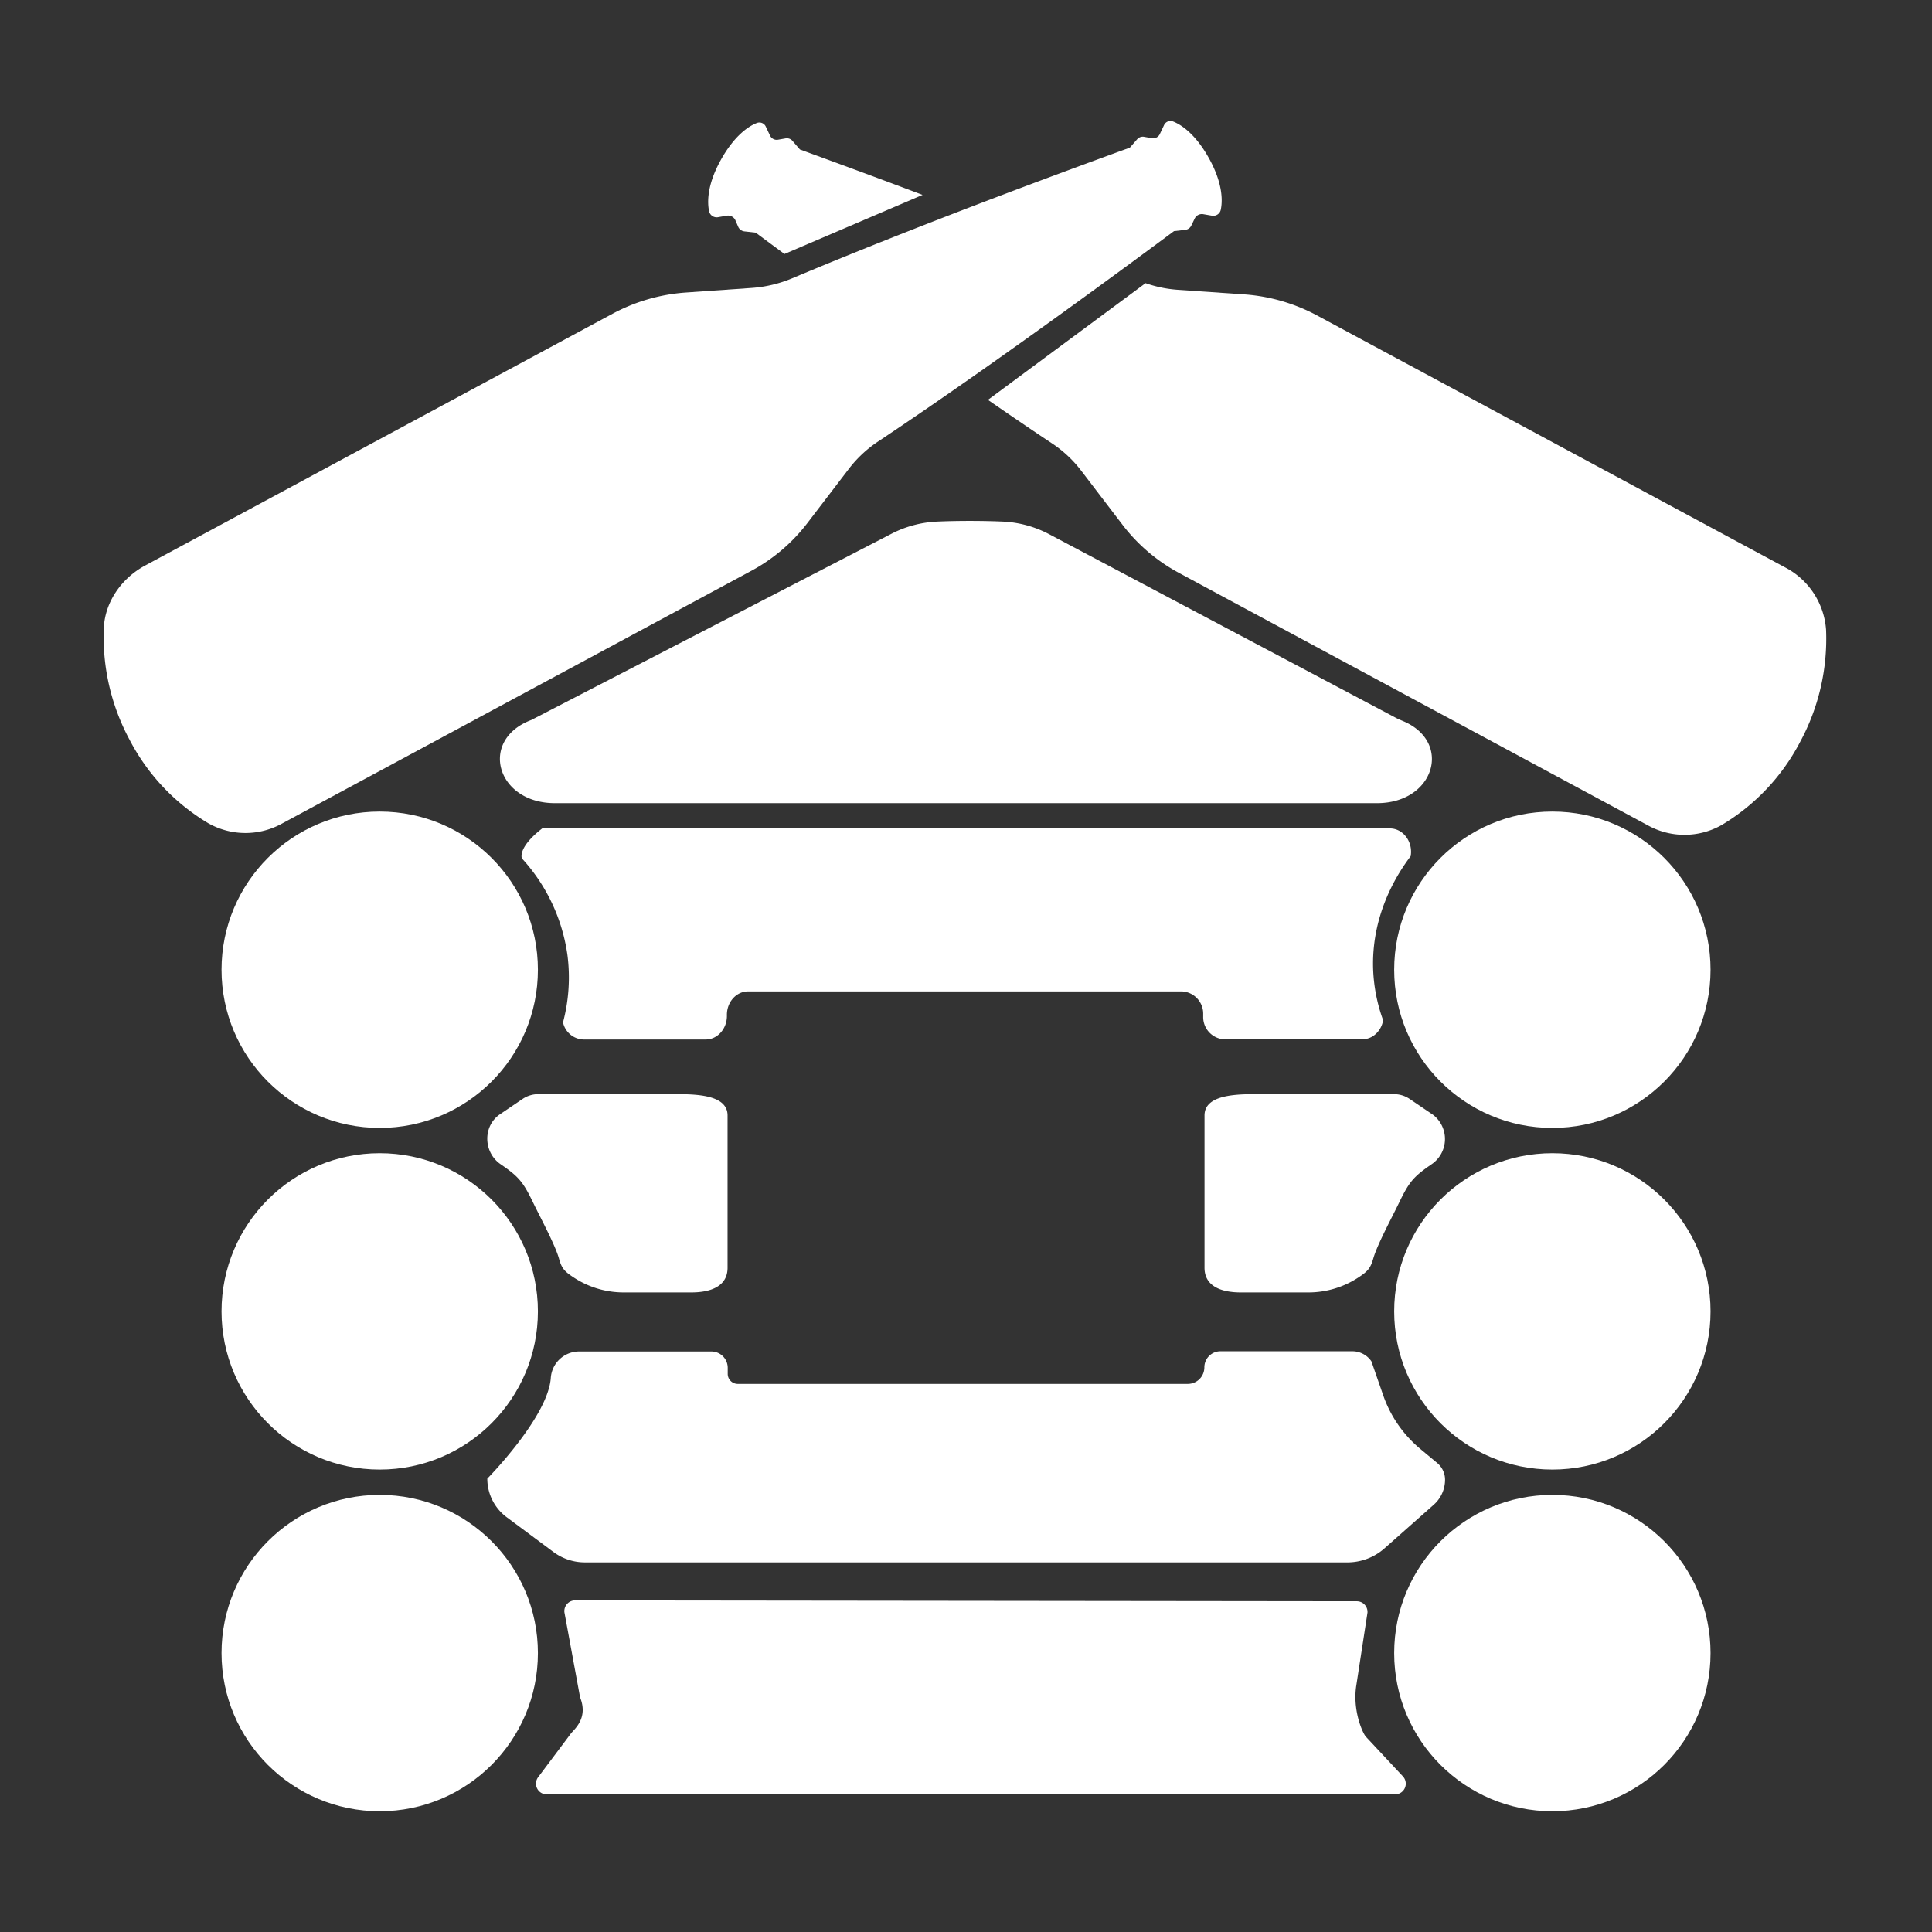
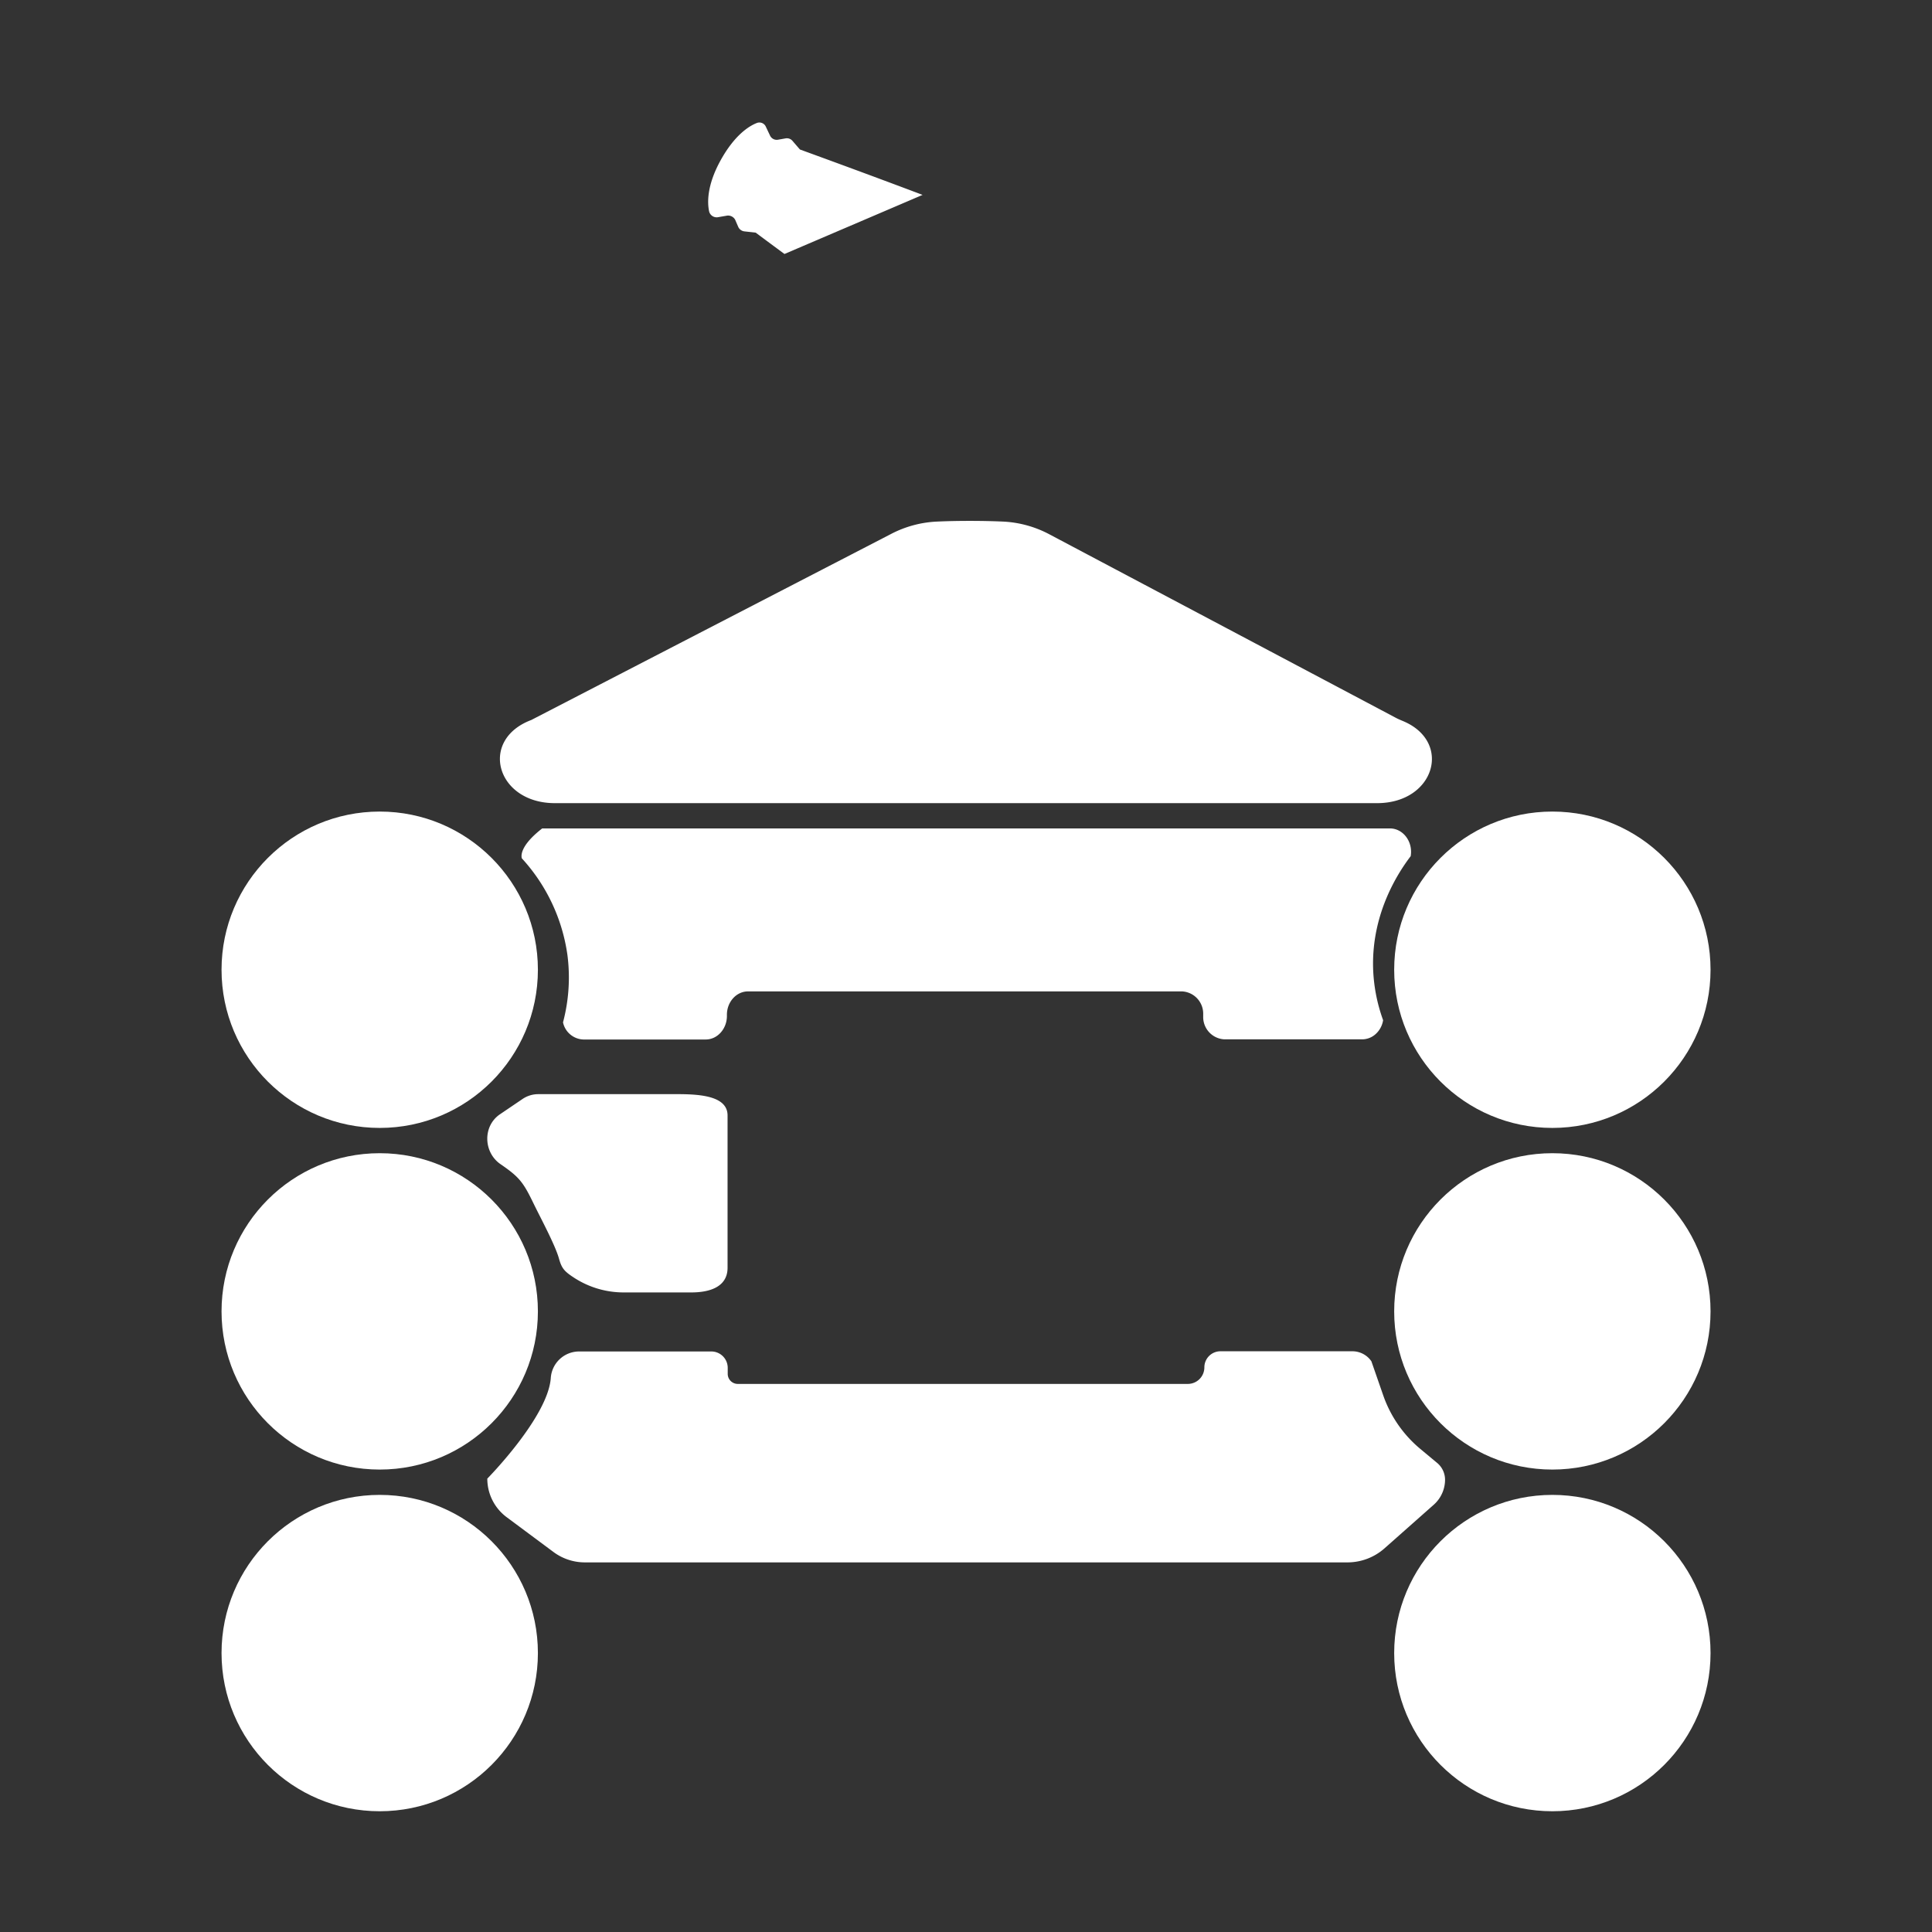
<svg xmlns="http://www.w3.org/2000/svg" id="Layer_7" data-name="Layer 7" viewBox="0 0 480 480">
  <rect x="0" y="0" width="480" height="480" fill="#333333" stroke="none" />
  <defs>
    <style>.cls-1{fill:#fff;}</style>
  </defs>
  <circle class="cls-1" cx="94.34" cy="240.93" r="39.3" />
  <circle class="cls-1" cx="94.34" cy="325.81" r="39.3" />
  <circle class="cls-1" cx="94.34" cy="410.7" r="39.3" />
  <circle class="cls-1" cx="385.68" cy="240.93" r="39.3" />
  <circle class="cls-1" cx="385.68" cy="325.81" r="39.3" />
  <circle class="cls-1" cx="385.68" cy="410.7" r="39.3" />
  <path class="cls-1" d="M132,178.88l89.52-46.29a27.26,27.26,0,0,1,11.17-3c5-.24,11.62-.23,16.64,0a27.26,27.26,0,0,1,11.37,3.15l86,45.55c.61.33,1.26.6,1.9.87,12.27,5.14,7.88,20.38-6.47,20.38H137.83C123.31,199.53,118.89,183.82,132,178.88Z" />
  <path class="cls-1" d="M134.71,205.82H345.32c3.29,0,5.77,3.31,5.16,6.89-2.85,3.75-9.68,13.85-9.34,27.69a41.48,41.48,0,0,0,2.49,13.06,5.84,5.84,0,0,1-1.81,3.41,5,5,0,0,1-3.36,1.35H304.18a5.54,5.54,0,0,1-5.25-5.64l0-.64a5.54,5.54,0,0,0-5.26-5.63H185.85c-2.95,0-5.32,2.69-5.25,5.95h0c.07,3.27-2.31,6-5.26,6h-30.4a5.36,5.36,0,0,1-5.06-4.26,43.46,43.46,0,0,0,1.1-16.7,44.71,44.71,0,0,0-11.34-24.06C129.56,212.92,128.85,210.37,134.71,205.82Z" />
  <path class="cls-1" d="M142.57,317.41a22.56,22.56,0,0,0,12.34,3.69h16.85c4.67,0,9.09-1.42,9-6.29V277.08c-.06-5.59-9.33-5.24-14.69-5.24H133.69a6.94,6.94,0,0,0-3.85,1.19l-5.58,3.78-.18.12c-4.19,3-3.94,9.41.28,12.31,4.68,3.21,5.64,4.46,8.24,9.85,1.65,3.41,5.33,10.2,6.28,13.62C139.55,315.11,140.2,315.86,142.57,317.41Z" />
-   <path class="cls-1" d="M337.45,317.41a22.54,22.54,0,0,1-12.34,3.69H308.26c-4.67,0-9.09-1.42-9-6.29V277.08c.06-5.59,9.34-5.24,14.69-5.24h32.42a6.89,6.89,0,0,1,3.85,1.19l5.58,3.78.18.12a7.58,7.58,0,0,1-.28,12.31c-4.68,3.21-5.64,4.46-8.24,9.85-1.65,3.41-5.32,10.2-6.28,13.62C340.48,315.11,339.82,315.86,337.45,317.41Z" />
  <path class="cls-1" d="M143.89,335.77h32.83a4.07,4.07,0,0,1,4.08,4.08v1.49a2.5,2.5,0,0,0,2.49,2.49H295.11a4.11,4.11,0,0,0,4.11-4.11h0a4,4,0,0,1,3.95-4H336a5.72,5.72,0,0,1,4.72,2.49l2.93,8.44a30.23,30.23,0,0,0,9.2,13.31l4.17,3.47a5.45,5.45,0,0,1,2,4.19h0a8.33,8.33,0,0,1-2.79,6.21L344,384.66a13.88,13.88,0,0,1-9.23,3.51H145.3a13.07,13.07,0,0,1-7.79-2.58l-11.63-8.65a11.92,11.92,0,0,1-4.81-9.58h0s15.08-15.3,15.77-25h0A7.06,7.06,0,0,1,143.89,335.77Z" />
-   <path class="cls-1" d="M133.69,441.55l8.13-10.84c.81-1.07,4.4-3.77,2.3-9l-3.9-21.17a2.67,2.67,0,0,1,2.65-2.93l194.23.22a2.65,2.65,0,0,1,2.65,2.82L337,418.56c-1.05,6.29,1.52,12,2.36,12.93l9.18,9.84a2.66,2.66,0,0,1-1.94,4.48H135.82A2.67,2.67,0,0,1,133.69,441.55Z" />
-   <path class="cls-1" d="M186.55,141.88,70.18,204.55a18.77,18.77,0,0,1-18.4,0,52.07,52.07,0,0,1-19.57-20.72A53.94,53.94,0,0,1,25.79,156c.29-6.28,4.2-12.16,10.12-15.42L152.28,77.9a45.16,45.16,0,0,1,17.81-5.2l16.78-1.17a31.85,31.85,0,0,0,9.84-2.34c10.23-4.3,37.35-15.56,84-32.51l1.84-2.11A1.84,1.84,0,0,1,284.3,34l1.88.33a1.83,1.83,0,0,0,2-1.08l1-2.11a1.76,1.76,0,0,1,2.29-.95c2,.78,5.59,3.1,9,9.32s3.28,10.55,2.81,12.68a1.91,1.91,0,0,1-2.14,1.4l-2.25-.39a2,2,0,0,0-2.05,1.05L296,56a1.92,1.92,0,0,1-1.49,1.1l-2.83.32c-39.79,29.55-64.19,46.07-73.47,52.24a30,30,0,0,0-7.45,7L200.5,130.07A43.44,43.44,0,0,1,186.55,141.88Z" />
  <path class="cls-1" d="M229.21,48.42q-13.56-5.12-30.47-11.28L196.89,35a1.82,1.82,0,0,0-1.71-.62l-1.89.33a1.83,1.83,0,0,1-2-1.08l-1-2.11a1.75,1.75,0,0,0-2.29-.95c-2,.78-5.58,3.1-9,9.32s-3.28,10.55-2.81,12.68a1.93,1.93,0,0,0,2.15,1.4l2.25-.39a2,2,0,0,1,2.05,1l.78,1.8a1.92,1.92,0,0,0,1.49,1.1l2.84.32q3.66,2.73,7.15,5.3Z" />
-   <path class="cls-1" d="M453.68,156.45A19,19,0,0,0,443.57,141L327.19,78.36a45.07,45.07,0,0,0-17.8-5.2L292.61,72a30.48,30.48,0,0,1-8-1.65l-39.16,29c7.23,5,12.51,8.55,15.84,10.76a29.82,29.82,0,0,1,7.46,7L279,130.53a43.66,43.66,0,0,0,13.94,11.82L409.3,205a18.77,18.77,0,0,0,18.4,0,52,52,0,0,0,19.56-20.72A53.84,53.84,0,0,0,453.68,156.45Z" />
</svg>